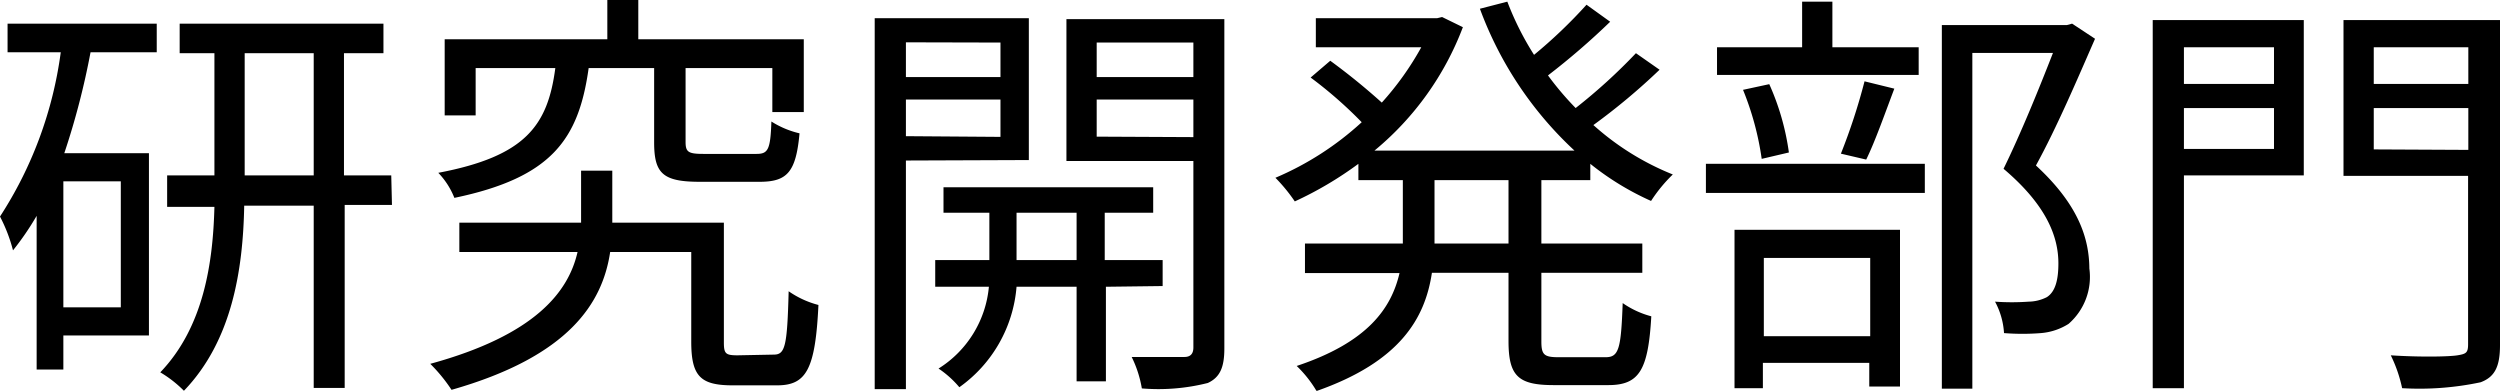
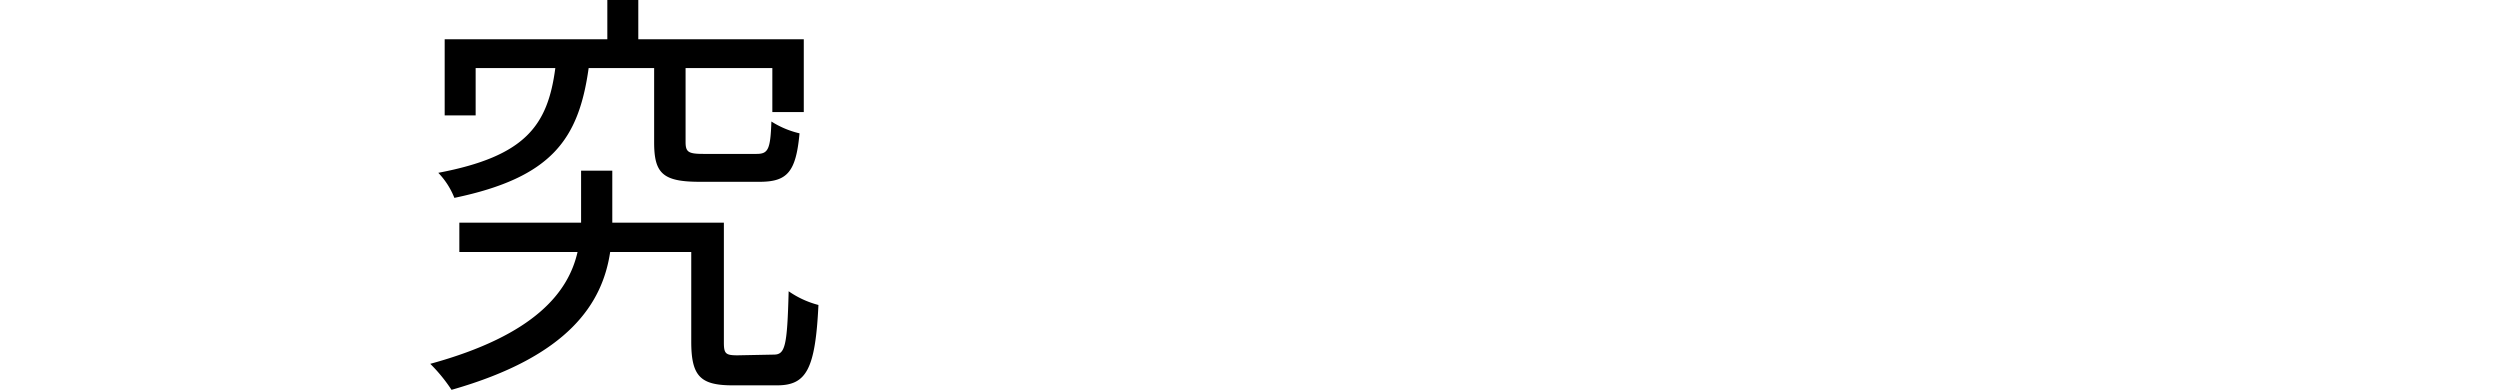
<svg xmlns="http://www.w3.org/2000/svg" viewBox="0 0 105.75 16.53">
-   <path d="M.32,1H6.63V2.21H3.83A32.11,32.11,0,0,1,2.72,6.48H6.3v7.71H2.68v1.44H1.55V9.13a11.88,11.88,0,0,1-1,1.46A6.68,6.68,0,0,0,0,9.16,16.82,16.82,0,0,0,2.57,2.21H.32ZM5.11,7.67H2.68V13H5.11Zm11.47,1h-2v7.74H13.27V8.7H10.33c-.05,2.73-.52,5.72-2.55,7.83a4.94,4.94,0,0,0-1-.78c1.84-1.92,2.23-4.64,2.29-7h-2V7.42h2V2.25H7.6V1h8.62V2.25H14.55V7.42h2ZM13.27,7.42V2.25H10.35V7.42Z" />
  <path d="M32.73,15c.48,0,.57-.34.63-2.68a3.92,3.92,0,0,0,1.26.58c-.13,2.72-.51,3.4-1.75,3.4H31c-1.37,0-1.76-.38-1.76-1.85V10.66H25.81c-.32,2.14-1.72,4.41-6.71,5.83a6.8,6.8,0,0,0-.9-1.1c4.46-1.22,5.85-3.06,6.23-4.73h-5V9.42h5.15V7.22H25.9v2.2h4.72v5.06c0,.48.07.55.58.55ZM24.9,2.88c-.42,3-1.55,4.63-5.68,5.49a3.25,3.25,0,0,0-.68-1.06c3.69-.7,4.63-2,4.95-4.43H20.12v2H18.81V1.66h6.88V0H27V1.66h7V4.74H32.67V2.88H29V6c0,.43.11.51.76.51H32c.49,0,.59-.18.63-1.37a3.84,3.84,0,0,0,1.19.5c-.15,1.64-.52,2.05-1.69,2.05H29.6c-1.57,0-1.93-.36-1.93-1.67V2.88Z" />
-   <path d="M38.32,6.79v9.67H37V.77h6.52v6Zm0-5V3.26h4V1.8Zm4,4V4.21h-4V5.76Zm4.46,6.34v4H45.54v-4H43a5.78,5.78,0,0,1-2.42,4.25,4.2,4.2,0,0,0-.88-.79,4.57,4.57,0,0,0,2.13-3.46H39.56V11h2.29V9H39.91V7.92h8.87V9H46.73v2h2.45V12.1ZM45.54,11V9H43v2Zm6.25,3.74c0,.79-.18,1.22-.7,1.46a8.5,8.5,0,0,1-2.79.23,4.79,4.79,0,0,0-.43-1.33c1,0,2,0,2.23,0s.38-.11.38-.4V6.81H45.11v-6h6.68ZM46.39,1.8V3.26h4.09V1.8Zm4.09,4V4.21H46.39V5.78Z" />
-   <path d="M65.2,7.62V10.3h4.27v1.24H65.2v2.9c0,.56.11.67.72.67h2c.56,0,.65-.36.72-2.29a3.82,3.82,0,0,0,1.21.56c-.13,2.28-.51,2.91-1.82,2.91H65.72c-1.51,0-1.91-.39-1.91-1.87V11.54H60.57c-.29,1.93-1.35,3.76-4.88,5a5,5,0,0,0-.84-1.06c3-1,4-2.43,4.35-3.93h-4V10.3h4.14V7.62H57.46V6.93a15.29,15.29,0,0,1-2.69,1.59,7.11,7.11,0,0,0-.82-1A12.76,12.76,0,0,0,57.6,5.17a17.81,17.81,0,0,0-2.16-1.89l.83-.71a27.37,27.37,0,0,1,2.18,1.77A12.46,12.46,0,0,0,60.12,2H55.66V.77h5.13L61,.72l.88.43a12.51,12.51,0,0,1-3.74,5.22h8.46a15.47,15.47,0,0,1-4-6L63.76.07a12.47,12.47,0,0,0,1.13,2.25A20.75,20.75,0,0,0,67.11.2l1,.72a30.47,30.47,0,0,1-2.63,2.27,12.74,12.74,0,0,0,1.17,1.38,23.54,23.54,0,0,0,2.55-2.32l1,.7A26.91,26.91,0,0,1,67.4,5.29a11.33,11.33,0,0,0,3.36,2.09,6.32,6.32,0,0,0-.92,1.12,11.73,11.73,0,0,1-2.57-1.57v.69Zm-1.39,0H60.68V10.3h3.13Z" />
-   <path d="M72.16,6.93h9.26V8.16H72.16Zm9-3.76H72.63V2h3.6V.07h1.28V2h3.65ZM73.37,9.72h7v6.63h-1.3v-1h-4.5v1.07H73.37Zm1.15-3a12.29,12.29,0,0,0-.79-2.92l1.11-.24a10.54,10.54,0,0,1,.83,2.89Zm.09,4.19v3.31h4.5V10.91ZM77.87,6.5a25.49,25.49,0,0,0,1-3.06l1.26.31c-.38,1-.81,2.23-1.19,3ZM88.62,1.64C87.88,3.33,87,5.4,86.12,7c1.8,1.66,2.25,3.08,2.26,4.36a2.63,2.63,0,0,1-.88,2.34,2.57,2.57,0,0,1-1.17.39,9.93,9.93,0,0,1-1.56,0,3.19,3.19,0,0,0-.38-1.33,10.08,10.08,0,0,0,1.42,0,1.75,1.75,0,0,0,.77-.19c.38-.24.49-.78.49-1.43,0-1.13-.5-2.46-2.32-4,.74-1.51,1.53-3.46,2.09-4.9H83.43V16.44H82.14V1.06h5.29L87.65,1Z" />
-   <path d="M97.45,7.42H92.38v9H91.06V.85h6.39ZM92.38,2V3.55h3.81V2ZM96.19,6.3V4.57H92.38V6.3Zm9.56,8.3c0,.92-.23,1.35-.82,1.57a12.46,12.46,0,0,1-3.32.25,5.89,5.89,0,0,0-.48-1.39c1.22.08,2.45.06,2.82,0s.45-.11.45-.47V7.44H99.13V.85h6.62ZM100.41,2V3.55h4V2Zm4,4.34V4.57h-4V6.32Z" />
</svg>